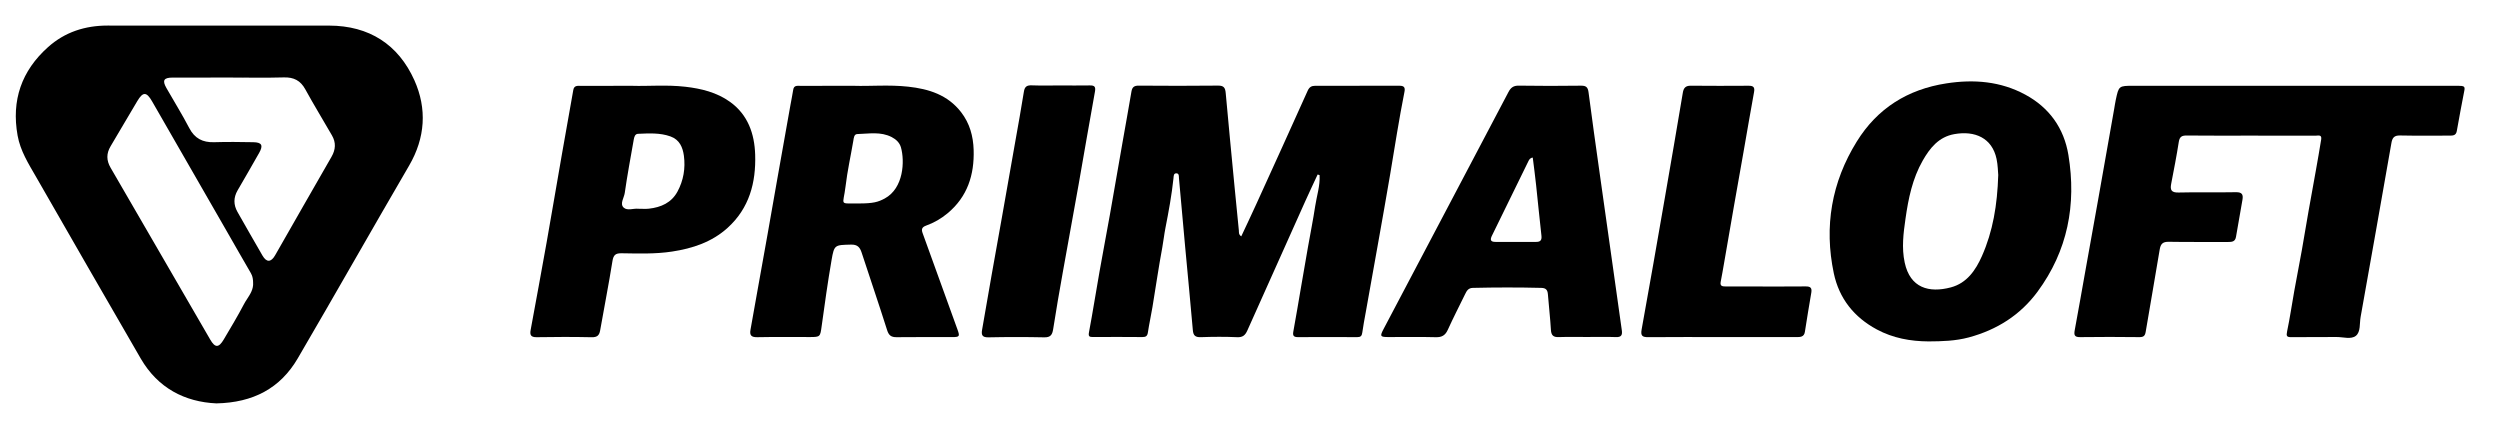
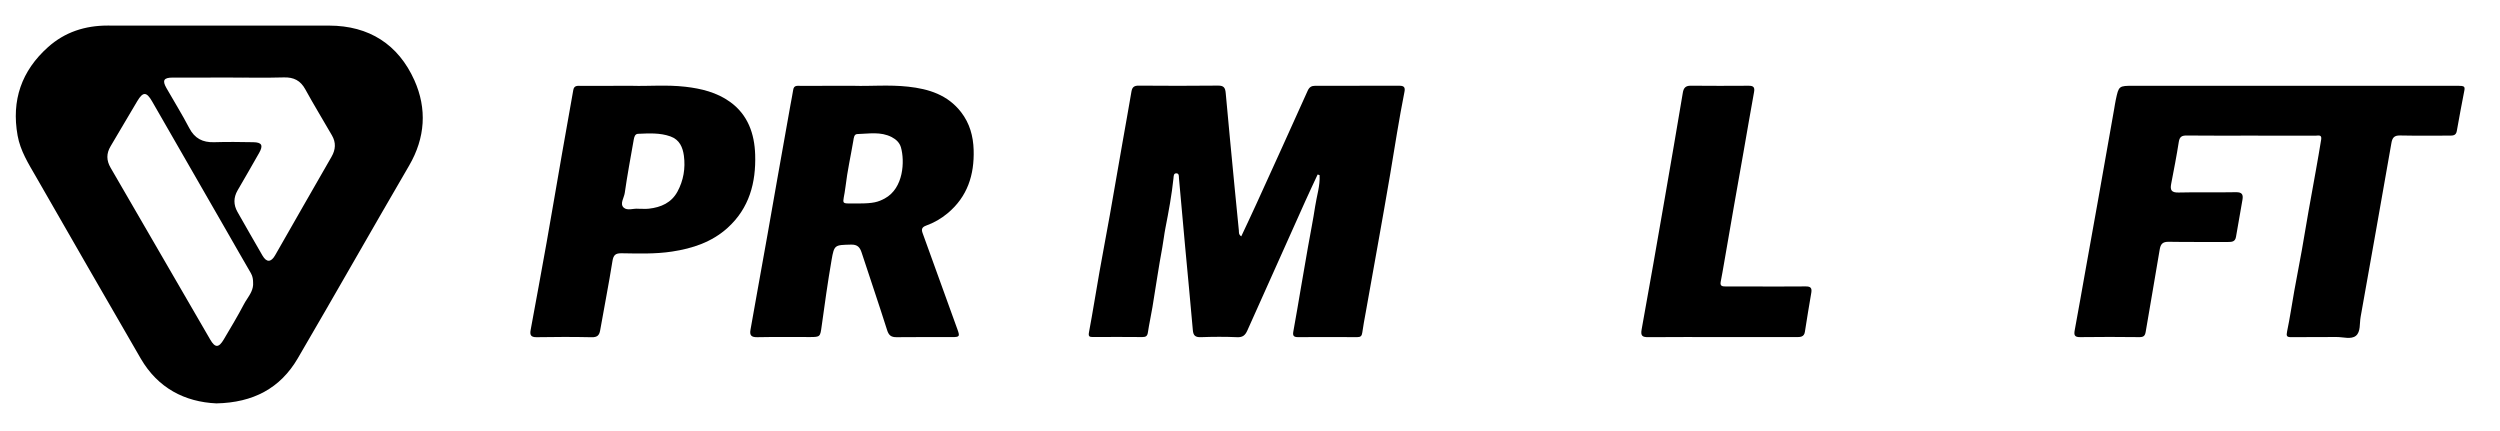
<svg xmlns="http://www.w3.org/2000/svg" version="1.1" id="Livello_1" x="0px" y="0px" viewBox="0 0 699.15 120.59" style="enable-background:new 0 0 699.15 120.59;" xml:space="preserve">
  <g>
    <path d="M92.04,7.16c-20.65-0.03-41.3,0-61.95-0.01c-6.3,0-11.94,1.81-16.66,6.03C6.01,19.82,3.16,28.05,4.92,37.9   c0.77,4.31,3.05,7.88,5.16,11.55c9.75,16.95,19.46,33.93,29.29,50.84c4.81,8.26,12.31,12.11,21.14,12.52   c10.3-0.21,17.87-4.22,22.76-12.59c10.47-17.92,20.69-35.98,31.14-53.9c4.54-7.79,5.04-15.91,1.48-23.87   C111.4,12.44,103.24,7.18,92.04,7.16z M69.06,83.68c-0.31,0.47-0.61,0.94-0.86,1.43c-1.74,3.34-3.71,6.57-5.62,9.82   c-1.4,2.38-2.43,2.39-3.78,0.05c-9.3-16.02-18.57-32.05-27.87-48.07c-1.18-2.03-1.22-3.98,0-6.01c2.52-4.2,4.95-8.45,7.48-12.65   c1.59-2.65,2.57-2.6,4.12,0.09C49.52,40.5,56.51,52.66,63.5,64.81c2.21,3.84,4.39,7.7,6.63,11.53c0.13,0.21,0.23,0.43,0.31,0.64   c0.25,0.65,0.34,1.31,0.34,2.02C70.93,80.86,69.97,82.27,69.06,83.68z M92.7,43.87c-5.29,9.16-10.51,18.36-15.77,27.54   c-1.14,1.98-2.38,2.02-3.51,0.09c-2.36-4.06-4.68-8.14-7-12.22c-1.14-2.01-1.14-4.02,0.02-6.03c2.03-3.49,4.05-6.98,6.04-10.5   c1.19-2.1,0.75-2.94-1.64-2.98c-3.66-0.07-7.33-0.11-10.99,0c-3.18,0.09-5.41-1.05-6.93-3.97c-1.98-3.81-4.27-7.46-6.39-11.2   c-1.19-2.1-0.75-2.89,1.69-2.9c5.39-0.03,10.79-0.01,16.18-0.01c4.99,0,9.99,0.1,14.98-0.04c2.77-0.08,4.65,0.87,6,3.33   c2.38,4.35,4.98,8.58,7.45,12.88C94,39.86,93.88,41.83,92.7,43.87z" />
    <path d="M392.77,25.69c0.24-1.2-0.07-1.71-1.37-1.71c-7.86,0.03-15.72,0.02-23.58,0.01c-1.02,0-1.65,0.34-2.12,1.39   c-4.76,10.62-9.59,21.21-14.41,31.8c-1.35,2.97-2.75,5.91-4.16,8.92c-0.79-0.55-0.62-1.12-0.67-1.62   c-0.41-4.03-0.8-8.06-1.19-12.09c-0.84-8.79-1.7-17.58-2.49-26.38c-0.13-1.44-0.51-2.09-2.14-2.07   c-7.39,0.09-14.79,0.06-22.18,0.01c-1.23-0.01-1.82,0.38-2.03,1.6c-0.82,4.84-1.7,9.68-2.55,14.52c-1.17,6.66-2.3,13.33-3.49,19.99   c-0.95,5.34-1.98,10.67-2.92,16.02c-0.99,5.6-1.87,11.22-2.92,16.81c-0.23,1.2,0.1,1.37,1.12,1.36c4.6-0.03,9.19-0.03,13.79,0.01   c0.98,0.01,1.41-0.27,1.56-1.29c0.35-2.36,0.88-4.7,1.27-7.06c0.92-5.55,1.72-11.13,2.75-16.66c0.34-1.82,0.52-3.66,0.88-5.47   c0.91-4.63,1.77-9.27,2.26-13.97c0.06-0.59,0.02-1.37,0.82-1.34c0.8,0.03,0.66,0.86,0.71,1.41c0.59,6.35,1.14,12.7,1.72,19.05   c0.72,7.8,1.48,15.6,2.16,23.41c0.13,1.51,0.7,2,2.24,1.95c3.39-0.12,6.8-0.14,10.19,0.01c1.56,0.07,2.24-0.6,2.81-1.87   c5.39-12.08,10.8-24.14,16.22-36.2c1.12-2.49,2.29-4.96,3.44-7.43c0.18,0.06,0.37,0.11,0.55,0.17c0.16,3-0.81,5.85-1.25,8.77   c-0.57,3.79-1.34,7.55-2,11.33c-0.65,3.71-1.29,7.43-1.93,11.15c-0.72,4.17-1.4,8.35-2.17,12.51c-0.22,1.17,0.13,1.55,1.29,1.55   c5.53-0.03,11.06-0.03,16.59,0c0.93,0.01,1.28-0.33,1.4-1.23c0.26-1.91,0.63-3.8,0.97-5.69c2.28-12.86,4.64-25.71,6.83-38.59   C390.06,41.07,391.25,33.35,392.77,25.69z" />
    <path d="M688.43,24.04c-0.66-0.06-1.33-0.05-2-0.05c-29.91,0-59.82,0-89.73,0c-4.15,0-4.16,0-5,3.93c-0.18,0.84-0.3,1.7-0.45,2.55   c-1.51,8.56-3.02,17.13-4.54,25.69c-1.14,6.4-2.29,12.79-3.44,19.18c-1.01,5.66-2,11.33-3.05,16.99c-0.24,1.3-0.12,1.97,1.48,1.95   c5.53-0.08,11.06-0.06,16.59,0c1.17,0.01,1.59-0.34,1.78-1.51c1.27-7.66,2.66-15.31,3.91-22.97c0.27-1.62,0.87-2.21,2.57-2.18   c5.53,0.1,11.06,0.02,16.59,0.05c1.1,0.01,1.96-0.11,2.18-1.43c0.58-3.47,1.21-6.92,1.81-10.39c0.25-1.45-0.13-2.14-1.86-2.1   c-5.33,0.11-10.66-0.05-15.98,0.09c-2,0.05-2.44-0.66-2.1-2.41c0.75-3.91,1.52-7.81,2.13-11.74c0.23-1.46,0.86-1.81,2.24-1.79   c5.93,0.06,11.86,0.03,17.79,0.03c6.06,0,12.12-0.01,18.19,0.02c0.67,0,1.83-0.41,1.61,1.01c-0.47,2.94-0.99,5.87-1.51,8.8   c-0.67,3.78-1.37,7.55-2.04,11.33c-0.64,3.65-1.23,7.3-1.88,10.95c-0.68,3.78-1.42,7.54-2.1,11.31c-0.68,3.78-1.22,7.58-2.01,11.33   c-0.27,1.3-0.11,1.63,1.21,1.61c4.2-0.06,8.39,0.02,12.59-0.04c1.85-0.02,4.09,0.75,5.44-0.34c1.37-1.11,0.99-3.46,1.32-5.27   c2.89-16.21,5.78-32.41,8.61-48.63c0.26-1.52,0.8-2.15,2.42-2.12c4.59,0.1,9.19,0.03,13.79,0.04c0.97,0,1.86,0,2.08-1.29   c0.68-3.85,1.4-7.69,2.15-11.53C689.36,24.37,689.04,24.1,688.43,24.04z" />
-     <path d="M566.4,26.47c-6.91-3.74-14.37-4.35-22.09-3.15c-10.83,1.67-19.29,6.98-25.04,16.26c-7.06,11.38-9.18,23.76-6.43,36.84   c1.49,7.06,5.67,12.31,12.06,15.73c4.5,2.41,9.36,3.3,14.43,3.33c3.78-0.02,7.55-0.12,11.27-1.12c7.85-2.12,14.37-6.23,19.2-12.76   c8.46-11.47,10.93-24.38,8.65-38.26C577.21,35.82,573.09,30.09,566.4,26.47z M554.26,71.63c-1.74,3.92-4.2,7.55-8.69,8.74   c-6.11,1.62-11.38,0.16-12.9-6.93c-0.89-4.15-0.36-8.21,0.22-12.26c0.8-5.64,1.94-11.23,4.82-16.27c2.02-3.53,4.49-6.63,8.84-7.4   c5.78-1.03,10.57,1.08,11.81,6.94c0.37,1.74,0.38,3.56,0.47,4.5C558.57,57.34,557.33,64.71,554.26,71.63z" />
    <path d="M259,63.09c2.19-0.78,4.21-1.95,6.01-3.45c5.55-4.63,7.49-10.73,7.28-17.71c-0.12-3.86-1.09-7.42-3.51-10.56   c-3.76-4.86-9.05-6.5-14.8-7.13c-5.37-0.59-10.78-0.09-15.14-0.24c-5.69,0-10.36-0.01-15.02,0.01c-0.82,0-1.8-0.2-1.99,1.09   c-0.22,1.44-0.53,2.87-0.78,4.3c-1.21,6.79-2.42,13.57-3.62,20.36c-0.93,5.29-1.85,10.58-2.79,15.86   c-0.94,5.29-1.9,10.57-2.84,15.85c-0.64,3.59-1.26,7.18-1.92,10.77c-0.28,1.55,0.25,2.09,1.89,2.06c4.93-0.1,9.86-0.04,14.78-0.04   c2.84,0,2.83-0.1,3.23-3.01c0.85-6.18,1.71-12.35,2.77-18.49c0.75-4.35,0.9-4.23,5.43-4.35c1.79-0.05,2.49,0.72,2.98,2.22   c2.36,7.23,4.83,14.42,7.12,21.67c0.47,1.5,1.14,2.01,2.65,2c5.19-0.06,10.39-0.02,15.58-0.03c2.07,0,2.16-0.19,1.43-2.19   c-3.25-8.96-6.47-17.92-9.72-26.88C257.63,64.13,257.8,63.53,259,63.09z M247.42,55.51c-1.85,1-3.23,1.38-7.11,1.39   c-5.83-0.11-4.51,0.85-3.84-4.81c0.5-4.27,1.45-8.48,2.17-12.73c0.14-0.81,0.19-1.85,1.13-1.87c3.21-0.08,6.48-0.75,9.59,0.84   c1.28,0.66,2.23,1.61,2.59,2.86C253.05,45.02,252.74,52.64,247.42,55.51z" />
-     <path d="M451.01,74.27c-1.23-8.73-2.47-17.46-3.7-26.2c-1.04-7.42-2.1-14.84-3.06-22.27c-0.19-1.44-0.71-1.86-2.13-1.84   c-5.79,0.07-11.59,0.09-17.38-0.01c-1.52-0.03-2.26,0.59-2.9,1.82c-5.25,10.02-10.54,20.02-15.82,30.03   c-6.36,12.06-12.71,24.12-19.07,36.18c-1.1,2.08-0.98,2.28,1.39,2.28c4.39,0.01,8.79-0.08,13.18,0.04   c1.71,0.05,2.66-0.51,3.37-2.06c1.53-3.37,3.22-6.66,4.85-9.99c0.44-0.9,0.87-1.71,2.15-1.74c6.39-0.15,12.78-0.16,19.17,0   c1.29,0.03,1.74,0.6,1.83,1.81c0.25,3.31,0.65,6.6,0.84,9.91c0.09,1.54,0.66,2.1,2.2,2.04c2.66-0.09,5.33-0.02,7.99-0.03   c2.66,0,5.33-0.07,7.99,0.03c1.51,0.06,1.84-0.57,1.65-1.9C452.69,86.36,451.86,80.31,451.01,74.27z M429.61,67.65   c-3.79-0.02-7.58-0.02-11.37,0c-1.43,0.01-1.56-0.61-1-1.75c3.41-6.94,6.79-13.88,10.19-20.82c0.23-0.46,0.49-0.93,1.22-1.01   c0.32,2.55,0.66,5.09,0.93,7.63c0.51,4.74,0.96,9.49,1.5,14.22C431.21,67.12,430.84,67.66,429.61,67.65z" />
    <path d="M211.19,43.23c-0.19-5.82-2.02-11.14-7.03-14.74c-3.7-2.66-8.05-3.72-12.5-4.23c-5.24-0.6-10.51-0.12-14.79-0.26   c-5.43,0-9.9-0.02-14.36,0.01c-0.88,0.01-1.95-0.21-2.18,1.14c-1.06,6-2.14,12-3.19,18.01c-1.44,8.22-2.82,16.46-4.28,24.68   c-1.45,8.15-2.96,16.3-4.46,24.44c-0.26,1.4,0.05,2.04,1.69,2.02c5.12-0.09,10.25-0.1,15.38,0.01c1.53,0.03,2.12-0.5,2.37-1.92   c1.13-6.46,2.41-12.9,3.44-19.38c0.27-1.72,0.89-2.2,2.53-2.18c4.72,0.07,9.46,0.24,14.15-0.48c5.72-0.87,11.1-2.64,15.5-6.61   C209.56,58.23,211.44,51.05,211.19,43.23z M189.47,53.57c-1.69,3.13-4.61,4.41-8,4.79c-0.92,0.1-1.86,0.02-3.03,0.02   c-1.2-0.15-3,0.62-4.01-0.31c-1.17-1.07,0.1-2.74,0.29-4.11c0.71-4.98,1.64-9.93,2.51-14.89c0.13-0.72,0.33-1.61,1.2-1.65   c3.04-0.12,6.11-0.33,9.07,0.73c2.57,0.92,3.44,3.07,3.76,5.41C191.72,47.05,191.15,50.46,189.47,53.57z" />
    <path d="M504.97,80.1c-4.93,0.05-9.86,0.02-14.78,0.02c-2.53,0-5.06,0-7.59-0.01c-0.86,0-1.64-0.05-1.39-1.3   c0.34-1.69,0.62-3.39,0.92-5.09c0.92-5.29,1.83-10.58,2.75-15.87c0.89-5.09,1.8-10.18,2.7-15.27c0.99-5.61,1.93-11.23,2.96-16.84   c0.26-1.39-0.23-1.77-1.53-1.76c-5.39,0.03-10.79,0.05-16.18-0.01c-1.44-0.01-1.99,0.62-2.21,1.95   c-1.66,9.87-3.34,19.73-5.06,29.59c-2.12,12.21-4.24,24.42-6.46,36.62c-0.33,1.81,0.21,2.17,1.87,2.16   c6.86-0.06,13.72-0.03,20.58-0.03c6.93,0,13.85-0.01,20.78,0.01c1.12,0,2.19,0,2.42-1.44c0.59-3.66,1.15-7.33,1.8-10.99   C506.78,80.47,506.28,80.09,504.97,80.1z" />
-     <path d="M304.77,23.89c-2.8,0.05-5.59,0.01-8.39,0.01c-2.6,0-5.2,0.07-7.79-0.03c-1.39-0.06-2.02,0.32-2.25,1.77   c-0.73,4.65-1.59,9.28-2.4,13.91c-1.24,7.05-2.48,14.1-3.73,21.15c-0.96,5.42-1.95,10.83-2.9,16.25   c-0.9,5.09-1.75,10.19-2.66,15.28c-0.26,1.48,0.06,2.15,1.8,2.11c5.19-0.11,10.39-0.11,15.58,0c1.78,0.04,2.25-0.73,2.5-2.3   c0.82-5.3,1.75-10.59,2.69-15.88c1.45-8.16,2.96-16.3,4.41-24.46c1.54-8.68,2.99-17.37,4.58-26.05   C306.46,24.26,306.11,23.86,304.77,23.89z" />
    <path d="M64.41,21.68c4.99,0,9.99,0.09,14.98-0.04C74.4,21.77,69.4,21.67,64.41,21.68c-5.39,0-10.79-0.02-16.18,0.01   C53.62,21.66,59.02,21.68,64.41,21.68z" />
-     <path d="M70.78,79c0.15,1.86-0.81,3.27-1.73,4.68C69.97,82.27,70.93,80.86,70.78,79c0-0.71-0.08-1.37-0.34-2.02   C70.7,77.63,70.79,78.29,70.78,79z" />
  </g>
</svg>